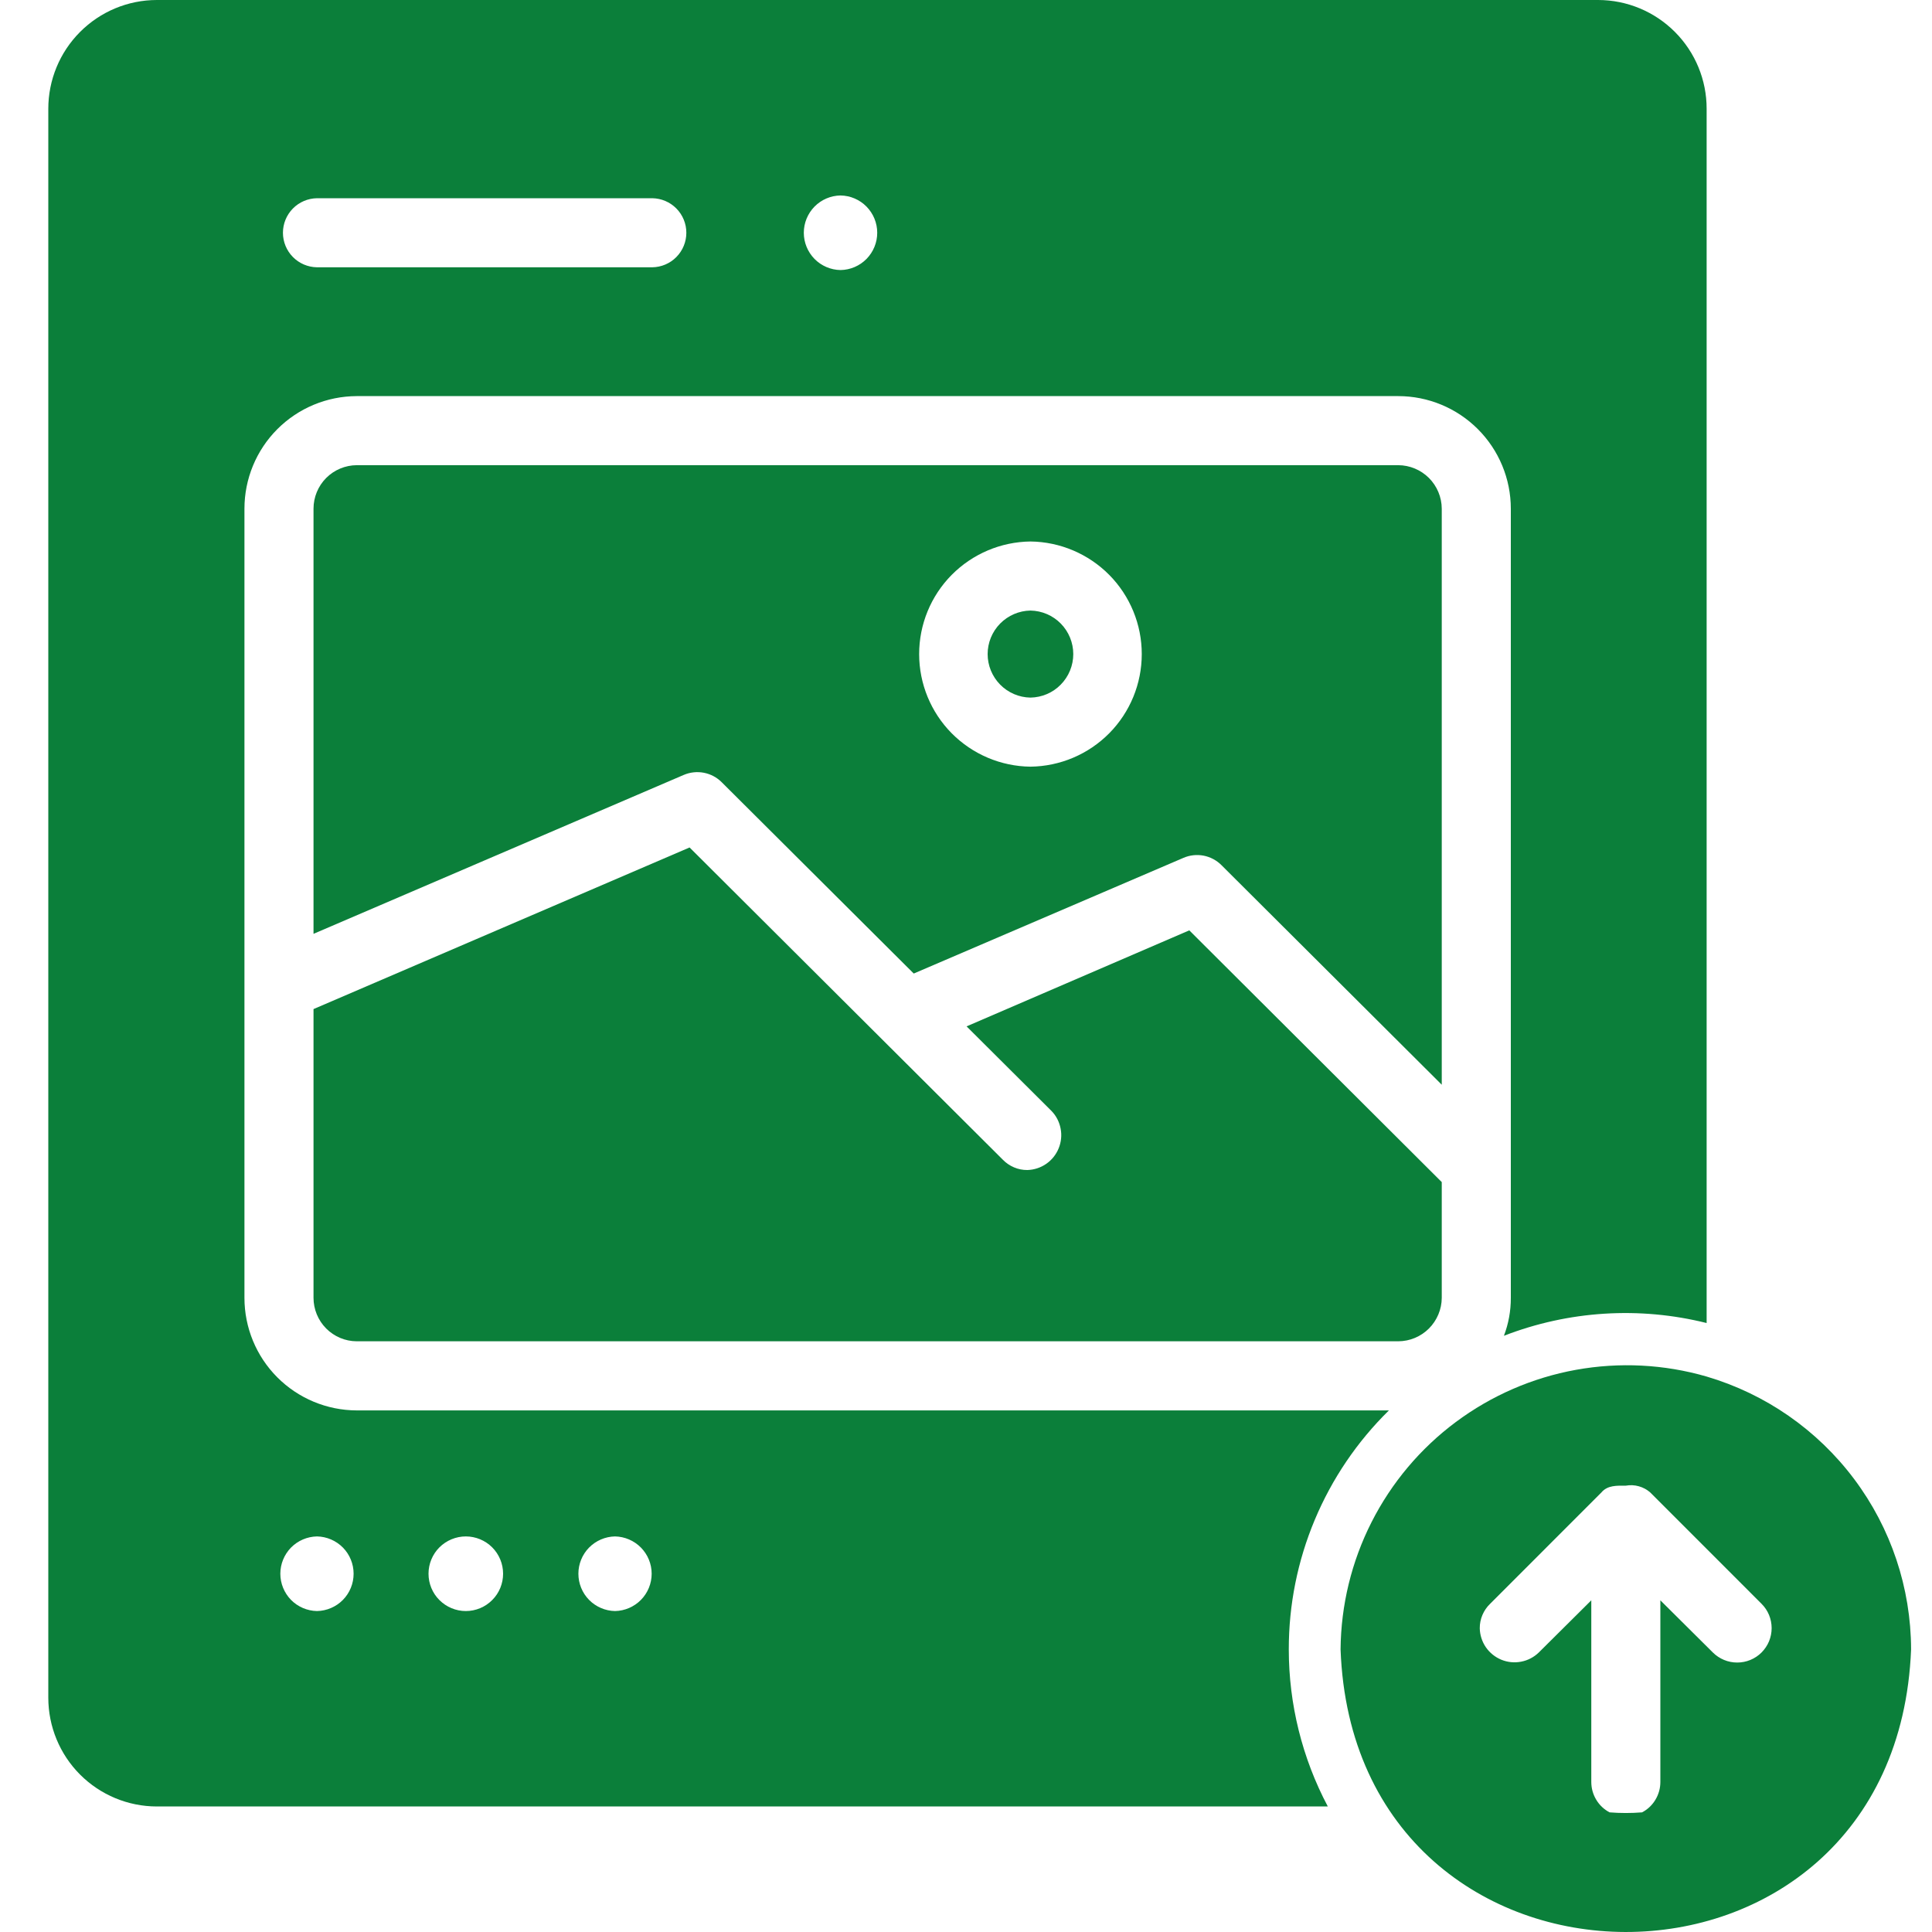
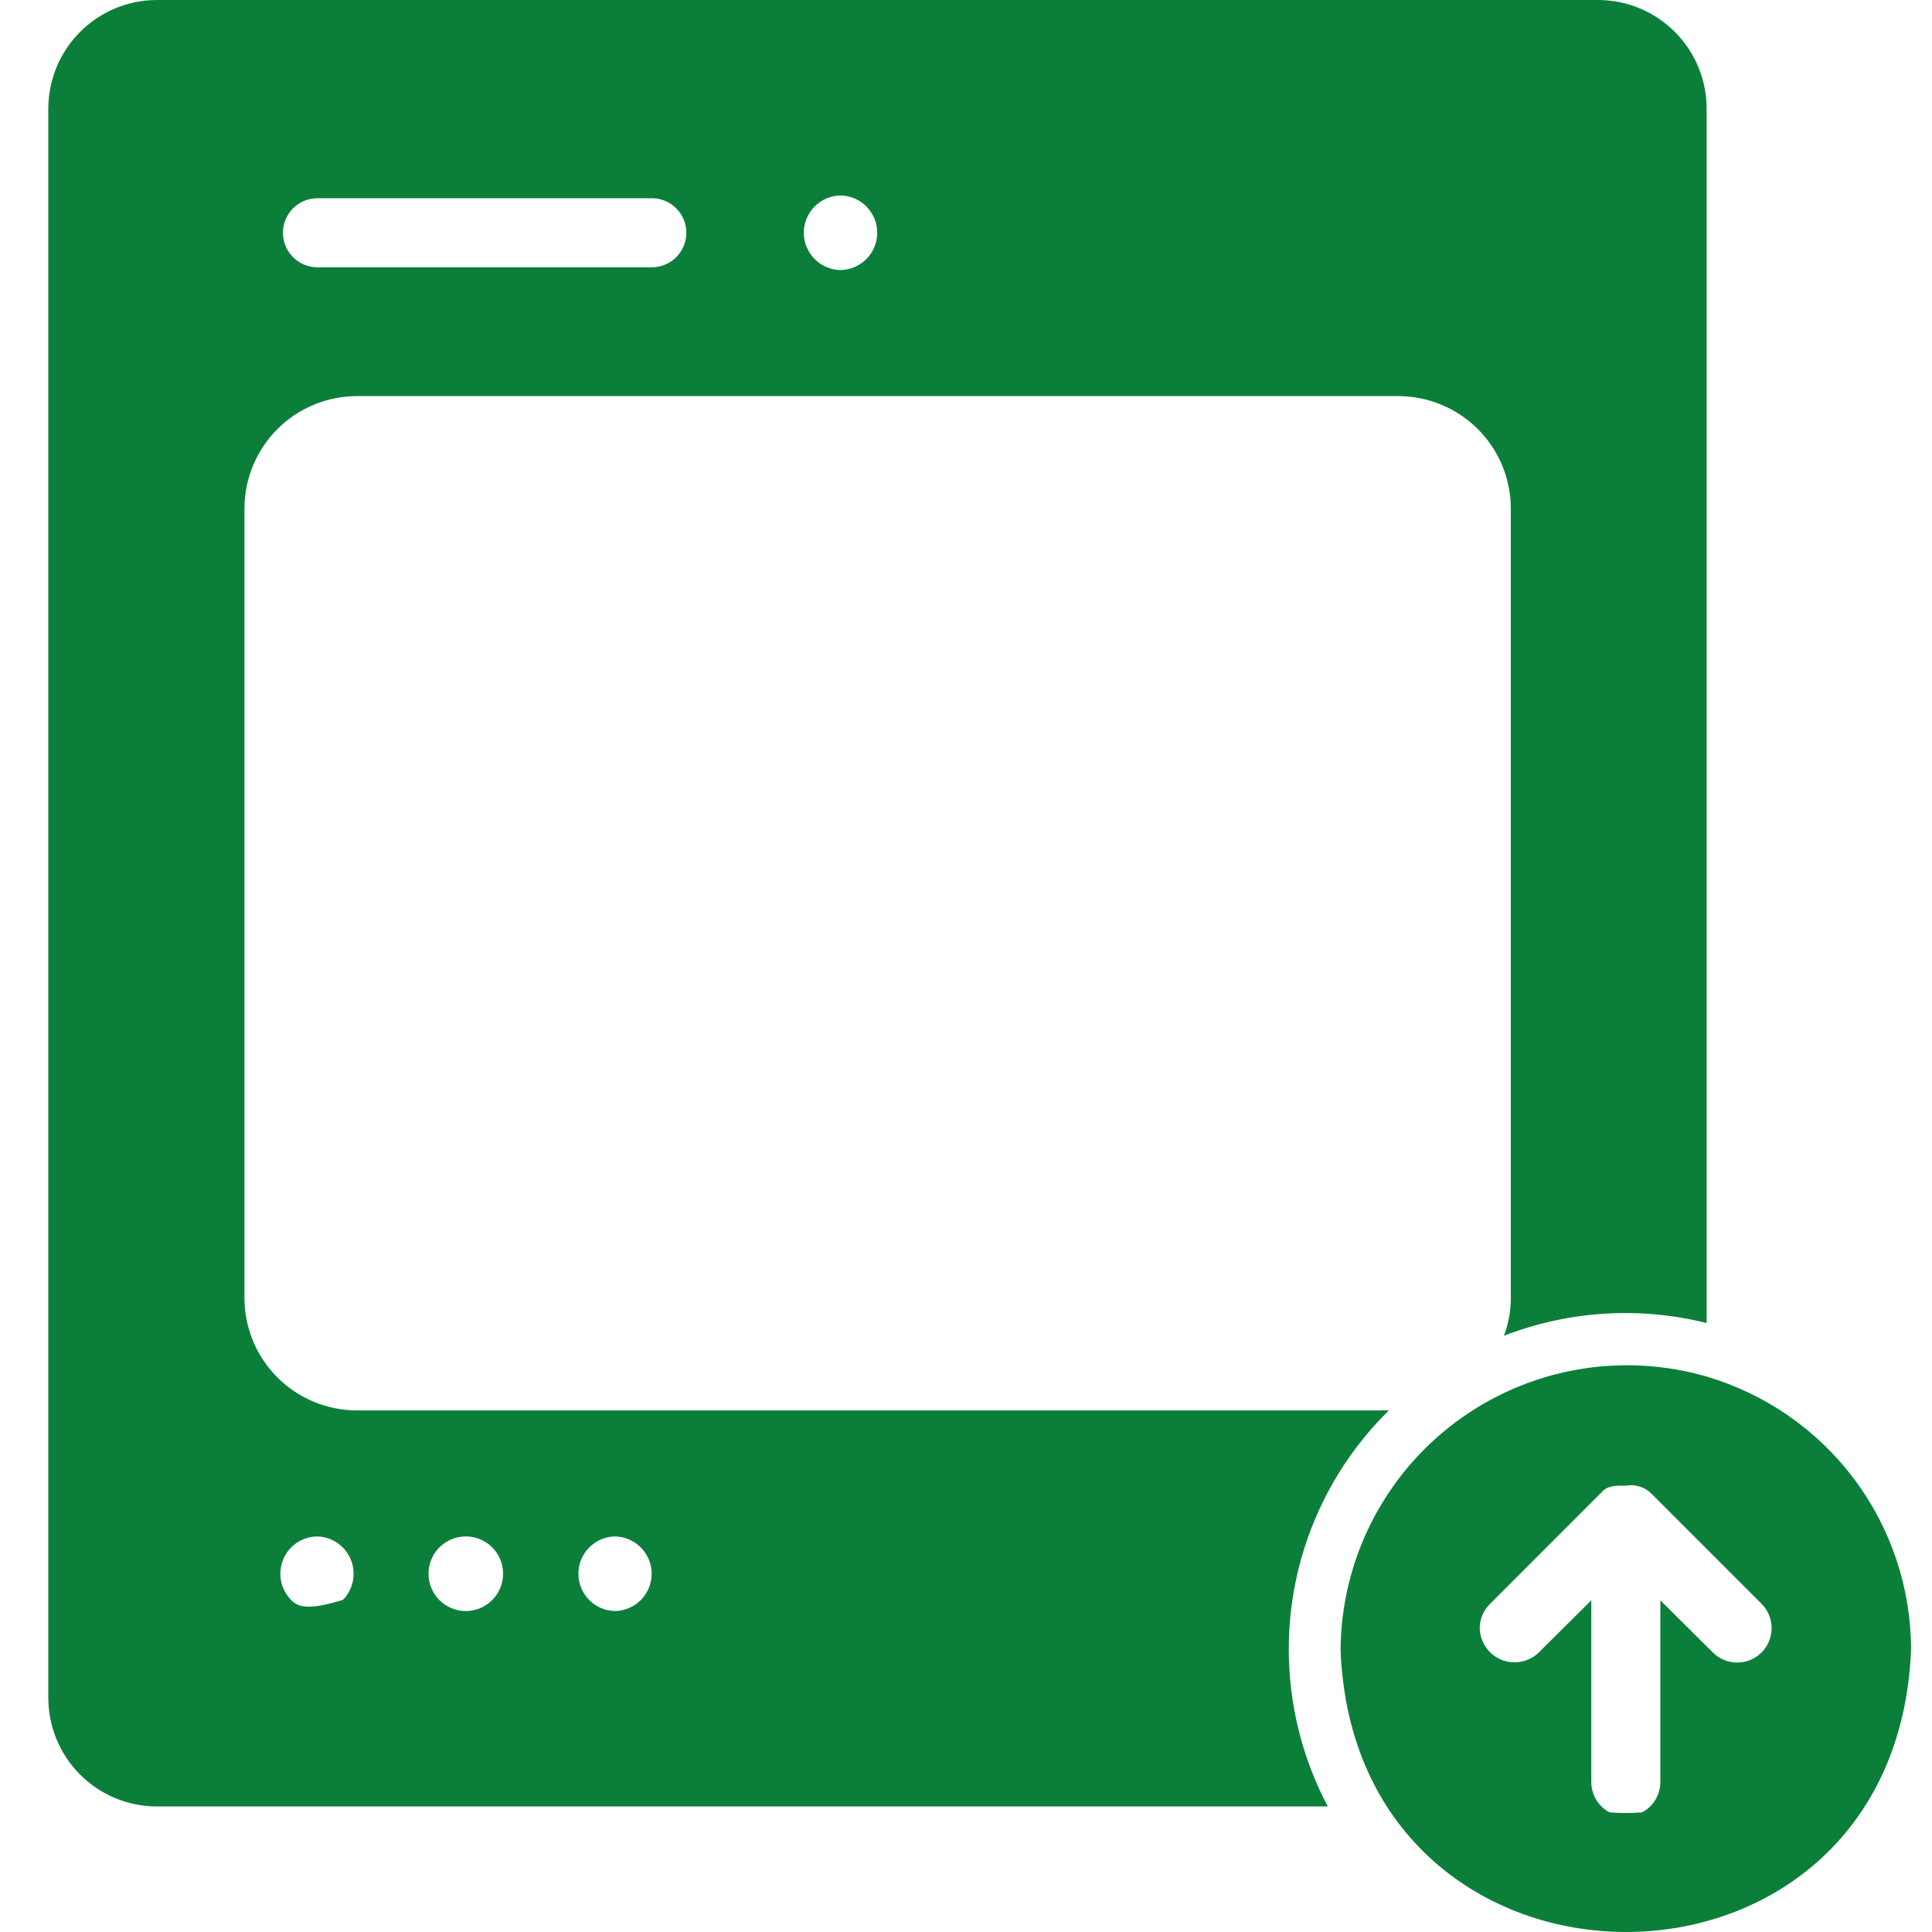
<svg xmlns="http://www.w3.org/2000/svg" width="40" height="40" viewBox="0 0 40 40" fill="none">
-   <path d="M29.85 10.532C29.849 10.293 29.753 10.065 29.585 9.896C29.416 9.728 29.188 9.632 28.949 9.631H7.385C7.147 9.633 6.92 9.728 6.752 9.897C6.585 10.066 6.491 10.294 6.491 10.532V19.334L14.156 16.044C14.287 15.988 14.432 15.972 14.572 15.999C14.713 16.026 14.841 16.094 14.942 16.195L18.918 20.156L24.502 17.761C24.633 17.704 24.778 17.689 24.918 17.715C25.058 17.742 25.187 17.81 25.288 17.911L29.85 22.458V10.532ZM21.334 15.873C20.721 15.866 20.135 15.617 19.703 15.181C19.272 14.745 19.03 14.156 19.03 13.542C19.03 12.928 19.272 12.339 19.703 11.903C20.135 11.467 20.721 11.218 21.335 11.211C21.948 11.218 22.534 11.467 22.966 11.903C23.397 12.339 23.639 12.928 23.639 13.542C23.639 14.156 23.397 14.745 22.966 15.181C22.534 15.617 21.948 15.866 21.334 15.873Z" fill="#0B7F3A" />
-   <path d="M21.27 24.224C21.175 24.225 21.081 24.206 20.994 24.169C20.907 24.132 20.828 24.078 20.762 24.01L14.277 17.546L6.491 20.892V26.87C6.491 27.107 6.585 27.335 6.752 27.504C6.92 27.673 7.147 27.769 7.385 27.77H28.949C29.188 27.769 29.416 27.674 29.585 27.505C29.753 27.336 29.849 27.108 29.85 26.87V24.474L24.623 19.262L20.012 21.25L21.771 23.002C21.868 23.102 21.933 23.229 21.959 23.367C21.986 23.504 21.971 23.646 21.918 23.776C21.865 23.905 21.776 24.017 21.661 24.096C21.546 24.176 21.41 24.22 21.27 24.224Z" fill="#0B7F3A" />
-   <path d="M21.334 12.641C21.098 12.645 20.873 12.742 20.707 12.91C20.541 13.079 20.448 13.306 20.448 13.542C20.448 13.778 20.541 14.005 20.707 14.174C20.873 14.343 21.098 14.439 21.334 14.443C21.571 14.439 21.797 14.343 21.962 14.174C22.128 14.005 22.221 13.778 22.221 13.542C22.221 13.306 22.128 13.079 21.962 12.91C21.797 12.742 21.571 12.645 21.334 12.641Z" fill="#0B7F3A" />
  <path d="M35.334 28.5C34.455 28.245 33.528 28.198 32.627 28.361C31.727 28.524 30.876 28.894 30.142 29.441C29.407 29.988 28.81 30.698 28.396 31.515C27.982 32.331 27.763 33.233 27.755 34.148C28.038 41.923 39.257 41.978 39.567 34.148C39.564 32.876 39.151 31.639 38.388 30.622C37.625 29.604 36.554 28.86 35.334 28.5ZM33.325 37.523C33.21 37.463 33.114 37.372 33.048 37.261C32.981 37.15 32.946 37.023 32.946 36.894V33.133L31.859 34.213C31.759 34.31 31.632 34.377 31.494 34.403C31.356 34.43 31.214 34.416 31.084 34.363C30.954 34.309 30.843 34.22 30.763 34.104C30.684 33.989 30.64 33.852 30.637 33.712C30.636 33.617 30.655 33.523 30.692 33.436C30.729 33.349 30.783 33.27 30.851 33.205L33.153 30.902C33.282 30.747 33.475 30.759 33.661 30.759C33.751 30.743 33.843 30.747 33.931 30.772C34.02 30.797 34.101 30.841 34.169 30.902L36.471 33.205C36.537 33.271 36.59 33.349 36.626 33.436C36.661 33.522 36.68 33.615 36.68 33.709C36.68 33.802 36.661 33.895 36.626 33.981C36.59 34.068 36.537 34.146 36.471 34.213C36.405 34.279 36.326 34.331 36.24 34.367C36.153 34.403 36.06 34.421 35.967 34.421C35.873 34.421 35.781 34.403 35.694 34.367C35.608 34.331 35.529 34.279 35.463 34.213L34.376 33.133V36.894C34.376 37.023 34.341 37.15 34.274 37.261C34.208 37.372 34.112 37.463 33.997 37.523C33.773 37.541 33.549 37.541 33.325 37.523Z" fill="#0B7F3A" />
-   <path d="M26.683 34.148C26.682 33.227 26.865 32.315 27.221 31.466C27.577 30.616 28.099 29.846 28.756 29.201H7.385C6.768 29.199 6.177 28.953 5.741 28.516C5.305 28.079 5.061 27.487 5.061 26.87V10.532C5.061 9.915 5.305 9.323 5.741 8.886C6.177 8.449 6.768 8.203 7.385 8.201H28.949C29.567 8.201 30.16 8.447 30.597 8.884C31.034 9.321 31.28 9.914 31.28 10.532V26.87C31.281 27.138 31.233 27.405 31.137 27.656C32.475 27.137 33.941 27.044 35.334 27.392V2.252C35.335 1.656 35.099 1.084 34.678 0.662C34.257 0.239 33.685 0.001 33.089 0H3.245C2.649 0.001 2.078 0.239 1.657 0.662C1.236 1.084 1 1.656 1 2.252V35.149C1 35.745 1.236 36.318 1.657 36.74C2.078 37.162 2.649 37.4 3.245 37.401H27.491C26.96 36.399 26.683 35.282 26.683 34.148ZM12.733 31.81C12.935 31.814 13.128 31.897 13.27 32.041C13.412 32.186 13.492 32.38 13.492 32.582C13.492 32.785 13.412 32.979 13.27 33.124C13.128 33.268 12.935 33.351 12.733 33.355C12.531 33.351 12.338 33.268 12.196 33.124C12.054 32.979 11.975 32.785 11.975 32.582C11.975 32.38 12.054 32.186 12.196 32.041C12.338 31.897 12.531 31.814 12.733 31.81ZM9.644 31.81C9.849 31.81 10.046 31.892 10.19 32.036C10.335 32.181 10.416 32.378 10.416 32.582C10.416 32.787 10.335 32.984 10.19 33.128C10.046 33.273 9.849 33.355 9.644 33.355C9.44 33.355 9.243 33.273 9.098 33.128C8.953 32.984 8.872 32.787 8.872 32.582C8.872 32.378 8.953 32.181 9.098 32.036C9.243 31.892 9.44 31.81 9.644 31.81ZM6.563 31.81C6.765 31.814 6.958 31.897 7.1 32.041C7.242 32.186 7.321 32.38 7.321 32.582C7.321 32.785 7.242 32.979 7.1 33.124C6.958 33.268 6.765 33.351 6.563 33.355C6.36 33.351 6.167 33.268 6.025 33.124C5.884 32.979 5.804 32.785 5.804 32.582C5.804 32.38 5.884 32.186 6.025 32.041C6.167 31.897 6.36 31.814 6.563 31.81ZM13.505 5.534H6.563C6.375 5.531 6.196 5.455 6.064 5.321C5.932 5.187 5.858 5.007 5.858 4.819C5.858 4.631 5.932 4.451 6.064 4.317C6.196 4.183 6.375 4.107 6.563 4.104H13.505C13.693 4.107 13.872 4.183 14.004 4.317C14.136 4.451 14.21 4.631 14.21 4.819C14.21 5.007 14.136 5.187 14.004 5.321C13.872 5.455 13.693 5.531 13.505 5.534ZM17.402 5.591C17.199 5.588 17.006 5.505 16.864 5.361C16.722 5.216 16.642 5.022 16.642 4.819C16.642 4.616 16.722 4.422 16.864 4.277C17.006 4.133 17.199 4.05 17.402 4.047C17.605 4.05 17.798 4.133 17.94 4.277C18.082 4.422 18.162 4.616 18.162 4.819C18.162 5.022 18.082 5.216 17.94 5.361C17.798 5.505 17.605 5.588 17.402 5.591Z" fill="#0B7F3A" />
+   <path d="M26.683 34.148C26.682 33.227 26.865 32.315 27.221 31.466C27.577 30.616 28.099 29.846 28.756 29.201H7.385C6.768 29.199 6.177 28.953 5.741 28.516C5.305 28.079 5.061 27.487 5.061 26.87V10.532C5.061 9.915 5.305 9.323 5.741 8.886C6.177 8.449 6.768 8.203 7.385 8.201H28.949C29.567 8.201 30.16 8.447 30.597 8.884C31.034 9.321 31.28 9.914 31.28 10.532V26.87C31.281 27.138 31.233 27.405 31.137 27.656C32.475 27.137 33.941 27.044 35.334 27.392V2.252C35.335 1.656 35.099 1.084 34.678 0.662C34.257 0.239 33.685 0.001 33.089 0H3.245C2.649 0.001 2.078 0.239 1.657 0.662C1.236 1.084 1 1.656 1 2.252V35.149C1 35.745 1.236 36.318 1.657 36.74C2.078 37.162 2.649 37.4 3.245 37.401H27.491C26.96 36.399 26.683 35.282 26.683 34.148ZM12.733 31.81C12.935 31.814 13.128 31.897 13.27 32.041C13.412 32.186 13.492 32.38 13.492 32.582C13.492 32.785 13.412 32.979 13.27 33.124C13.128 33.268 12.935 33.351 12.733 33.355C12.531 33.351 12.338 33.268 12.196 33.124C12.054 32.979 11.975 32.785 11.975 32.582C11.975 32.38 12.054 32.186 12.196 32.041C12.338 31.897 12.531 31.814 12.733 31.81ZM9.644 31.81C9.849 31.81 10.046 31.892 10.19 32.036C10.335 32.181 10.416 32.378 10.416 32.582C10.416 32.787 10.335 32.984 10.19 33.128C10.046 33.273 9.849 33.355 9.644 33.355C9.44 33.355 9.243 33.273 9.098 33.128C8.953 32.984 8.872 32.787 8.872 32.582C8.872 32.378 8.953 32.181 9.098 32.036C9.243 31.892 9.44 31.81 9.644 31.81ZM6.563 31.81C6.765 31.814 6.958 31.897 7.1 32.041C7.242 32.186 7.321 32.38 7.321 32.582C7.321 32.785 7.242 32.979 7.1 33.124C6.36 33.351 6.167 33.268 6.025 33.124C5.884 32.979 5.804 32.785 5.804 32.582C5.804 32.38 5.884 32.186 6.025 32.041C6.167 31.897 6.36 31.814 6.563 31.81ZM13.505 5.534H6.563C6.375 5.531 6.196 5.455 6.064 5.321C5.932 5.187 5.858 5.007 5.858 4.819C5.858 4.631 5.932 4.451 6.064 4.317C6.196 4.183 6.375 4.107 6.563 4.104H13.505C13.693 4.107 13.872 4.183 14.004 4.317C14.136 4.451 14.21 4.631 14.21 4.819C14.21 5.007 14.136 5.187 14.004 5.321C13.872 5.455 13.693 5.531 13.505 5.534ZM17.402 5.591C17.199 5.588 17.006 5.505 16.864 5.361C16.722 5.216 16.642 5.022 16.642 4.819C16.642 4.616 16.722 4.422 16.864 4.277C17.006 4.133 17.199 4.05 17.402 4.047C17.605 4.05 17.798 4.133 17.94 4.277C18.082 4.422 18.162 4.616 18.162 4.819C18.162 5.022 18.082 5.216 17.94 5.361C17.798 5.505 17.605 5.588 17.402 5.591Z" fill="#0B7F3A" />
</svg>